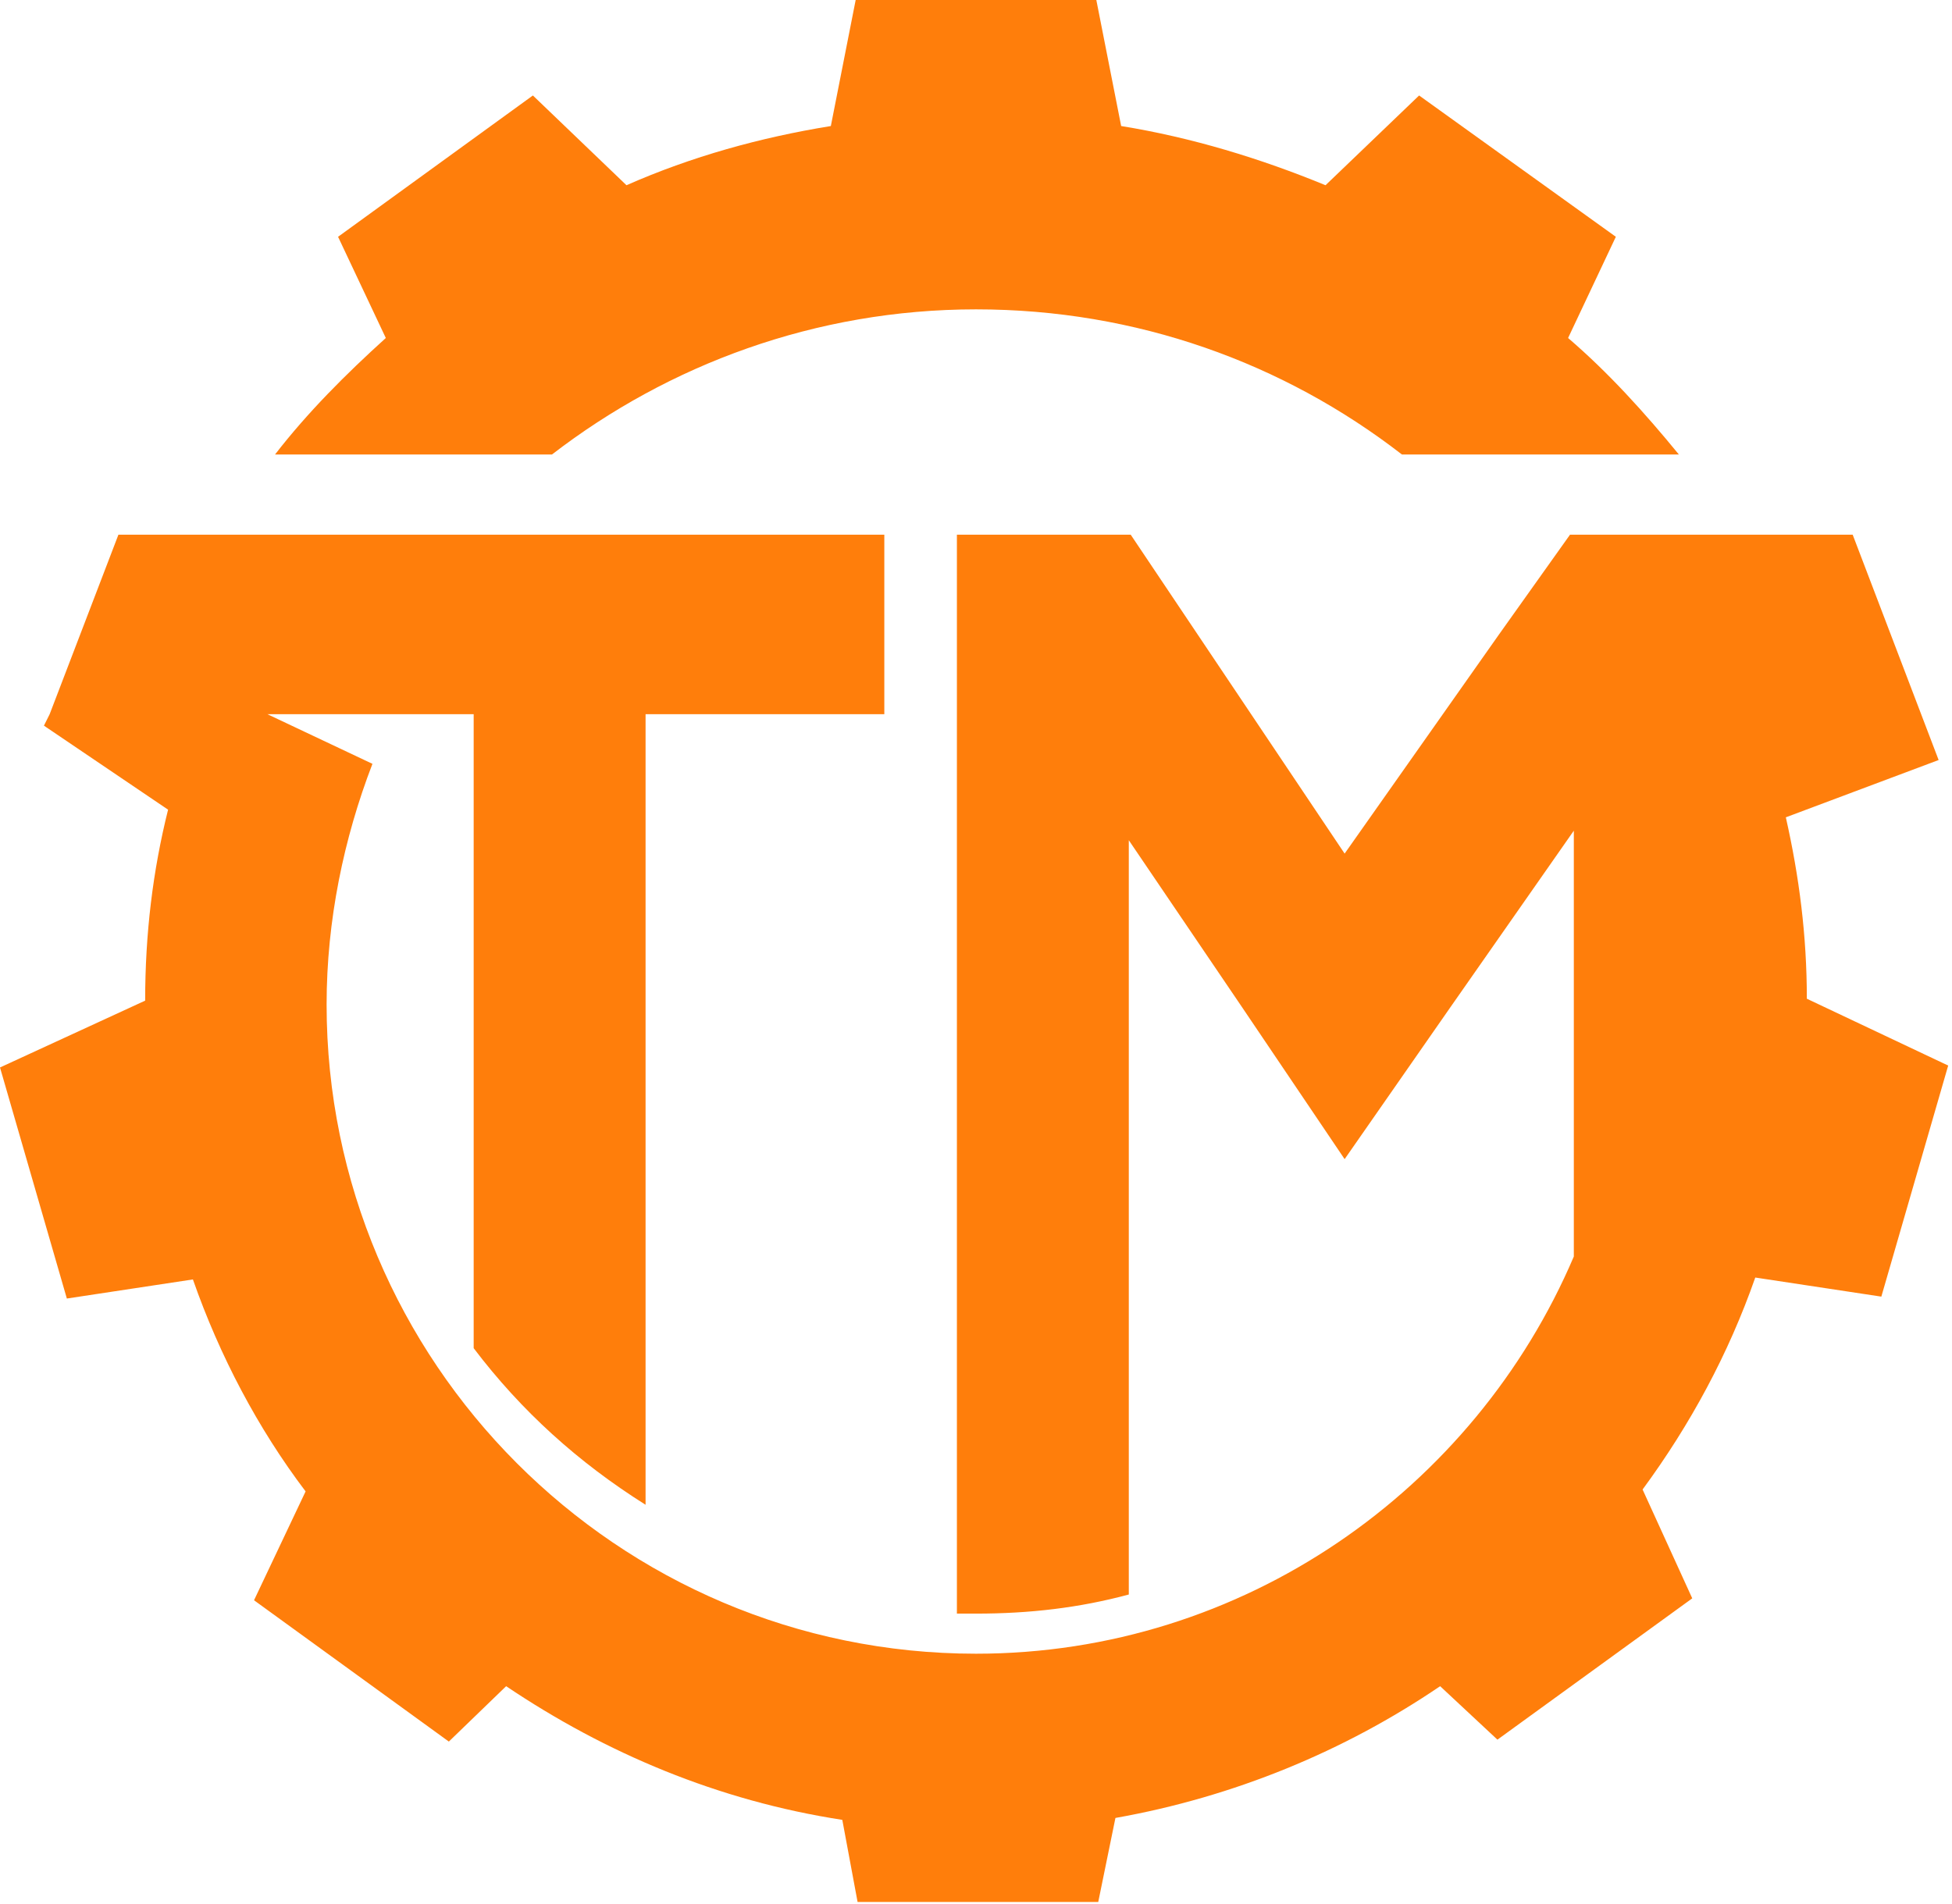
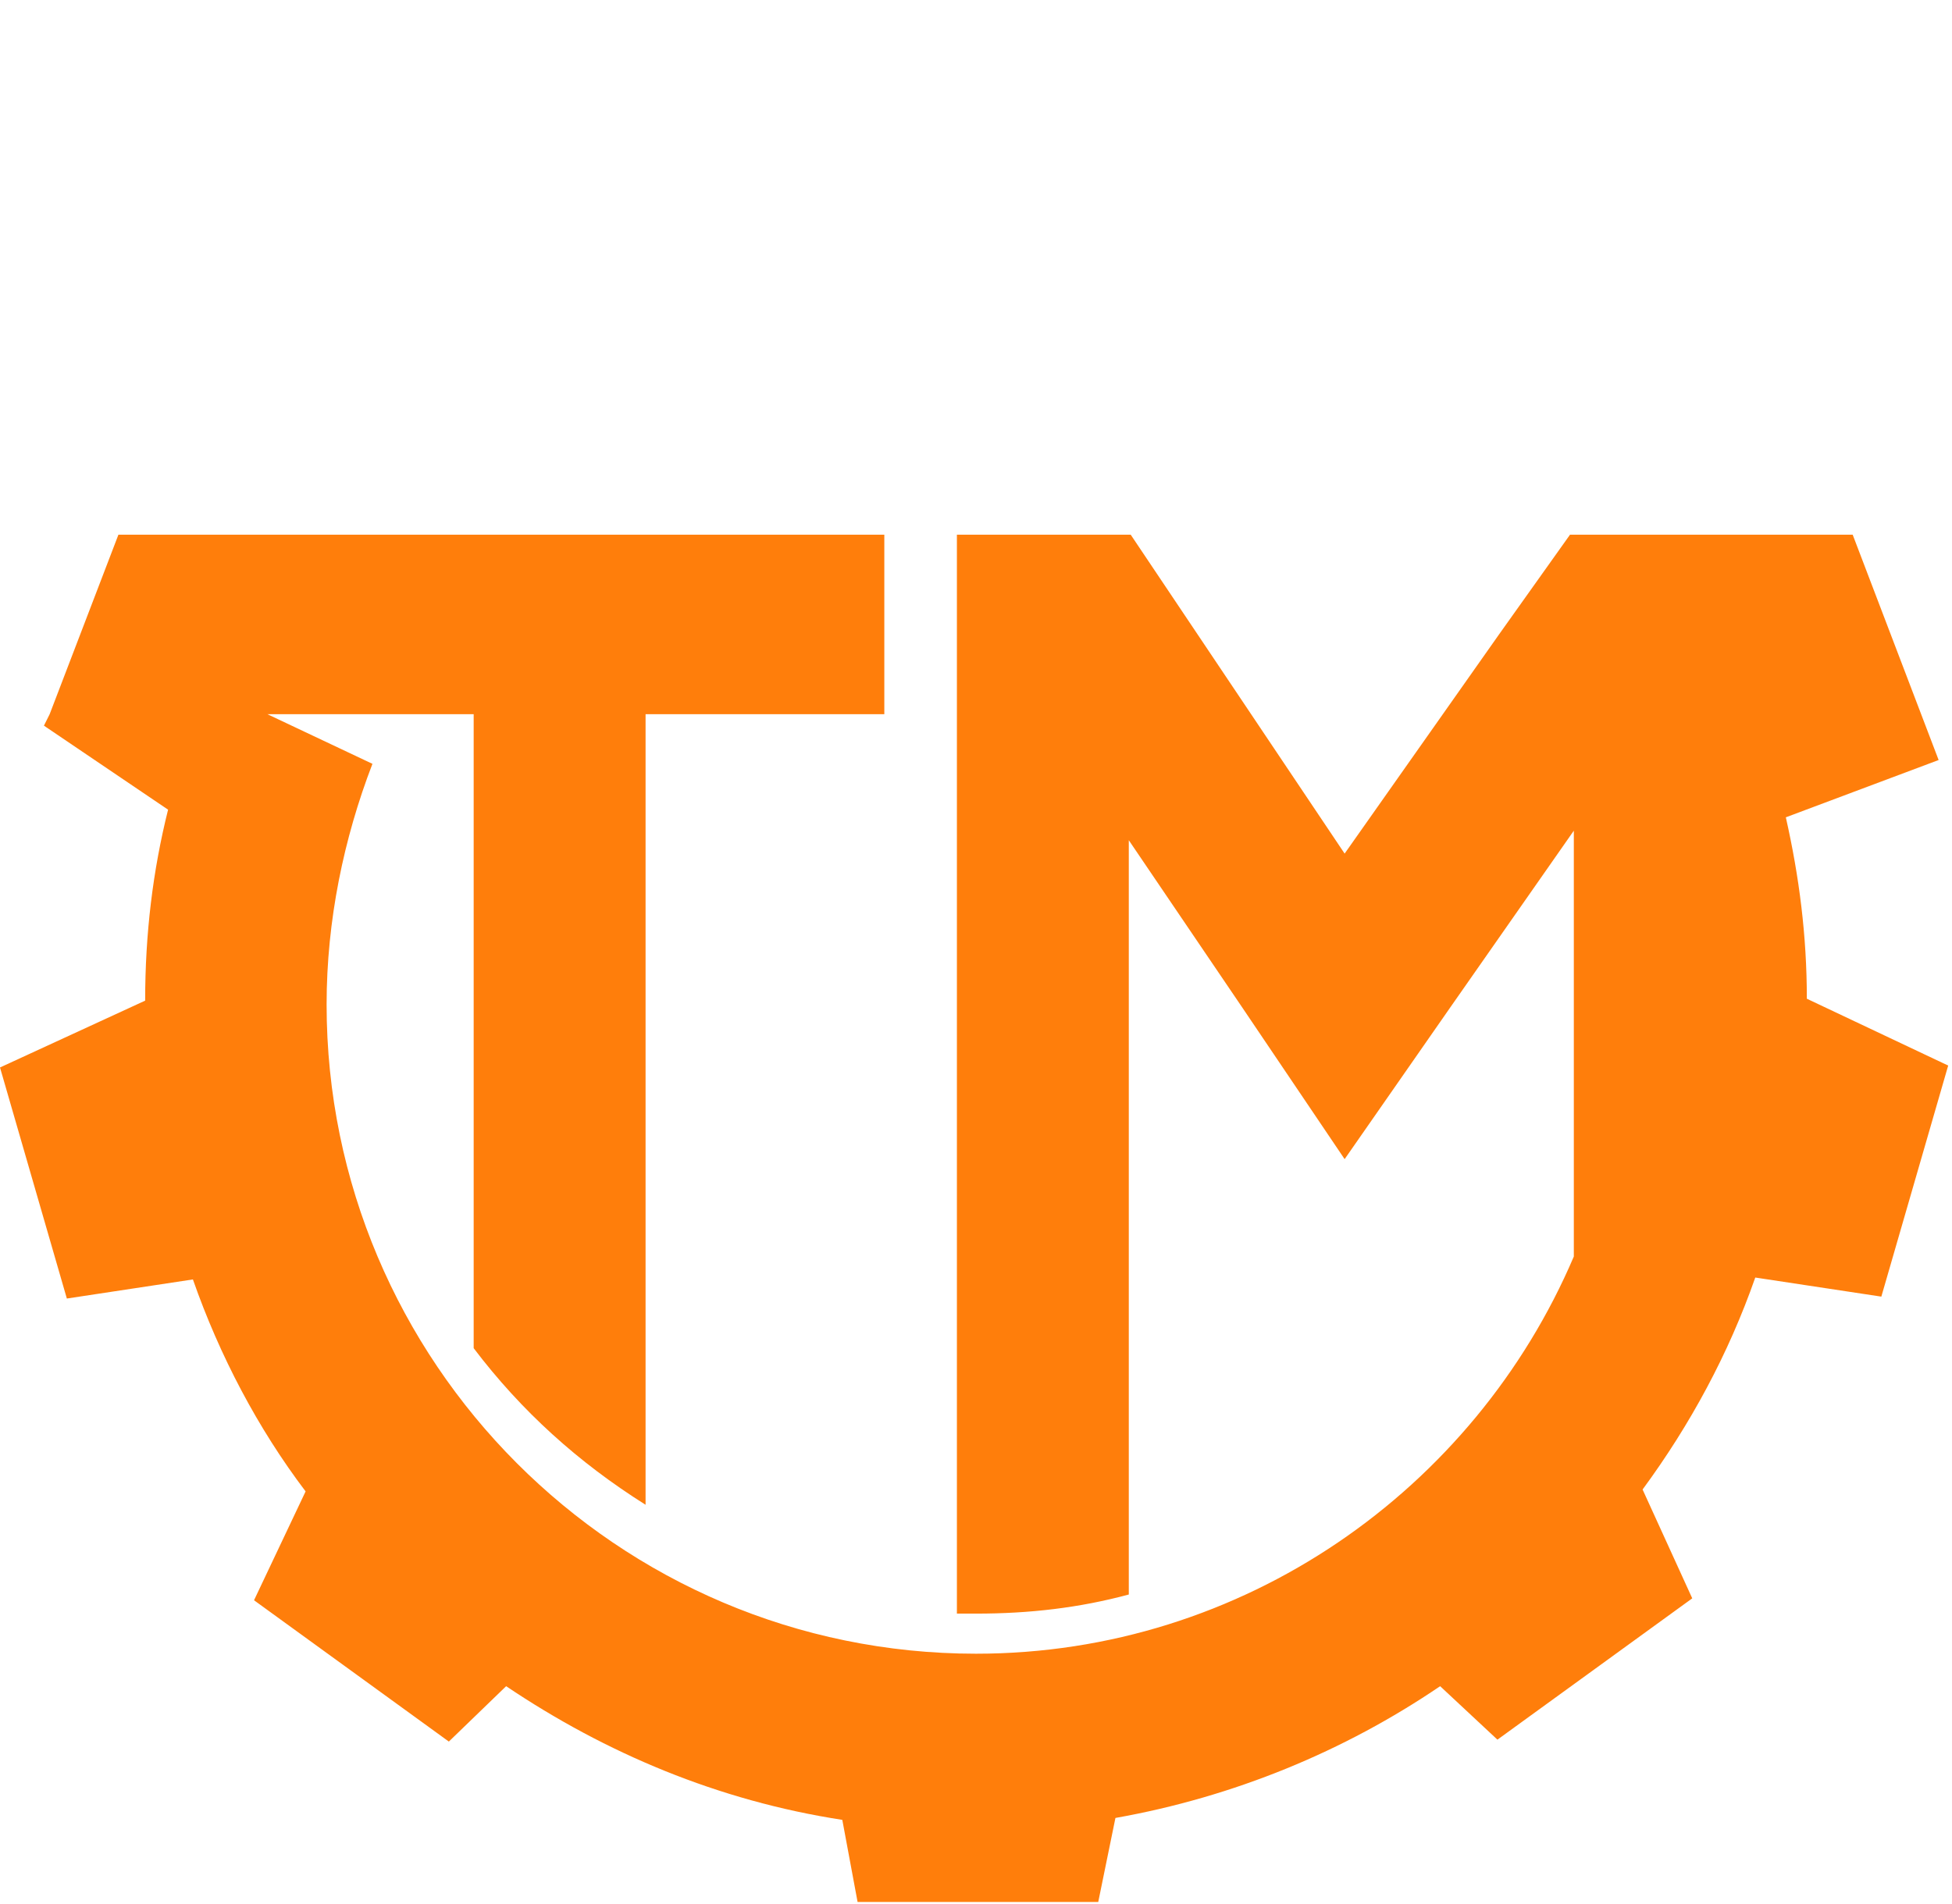
<svg xmlns="http://www.w3.org/2000/svg" version="1.1" id="Слой_1" x="0px" y="0px" viewBox="0 0 102.2 99.7" style="enable-background:new 0 0 102.2 99.7;" xml:space="preserve">
  <style type="text/css"> .st0{fill:#FF7E0B;} </style>
  <g>
    <g>
-       <path class="st0" d="M51.1,16.2c8.4,0,16.1,2.8,22.3,7.6h14.5c-1.8-2.2-3.7-4.3-5.8-6.1l2.5-5.3L74.3,5l-4.9,4.7 c-3.4-1.4-7-2.5-10.7-3.1L57.4,0H44.8l-1.3,6.6c-3.7,0.6-7.3,1.6-10.7,3.1L27.9,5l-10.2,7.4l2.5,5.3c-2.1,1.9-4.1,3.9-5.8,6.1 h14.5C35,19.1,42.7,16.2,51.1,16.2z" />
      <path class="st0" d="M94.6,52.3c0-3.3-0.4-6.4-1.1-9.5l8-3L97,28h-5.6h-1.8h-3.1c0,0,0,0,0,0h-4.3l-3.7,5.2l-8.1,11.5L59.2,28h0 H59h-8.9v56.5c0.3,0,0.7,0,1,0c2.8,0,5.4-0.3,8-1V44l5.9,8.7l5.4,8l5.5-7.9l6.5-9.3v5.1v17.2c-5.2,12.2-17.3,20.8-31.3,20.8 c-18.8,0-34-15.3-34-34c0-4.4,0.9-8.7,2.4-12.6L14,37.4h6.6h0h4.2v33.2c2.5,3.3,5.5,6,9,8.2V37.4h12.5V28H17.2h-6.8H6.2l-3.6,9.4 l0,0L2.3,38l6.5,4.4c-0.8,3.2-1.2,6.5-1.2,10L0,55.9L3.5,68l6.6-1c1.4,4,3.4,7.8,5.9,11.1l-2.7,5.7l10.2,7.4l3-2.9 c5.2,3.5,11.1,6,17.6,7l0.8,4.3h12.6l0.9-4.4c6.2-1.1,12-3.5,17-6.9l3,2.8l10.2-7.4l-2.6-5.7c2.5-3.4,4.5-7.1,5.9-11.1l6.6,1 l3.5-12.1L94.6,52.3z" />
    </g>
  </g>
</svg>